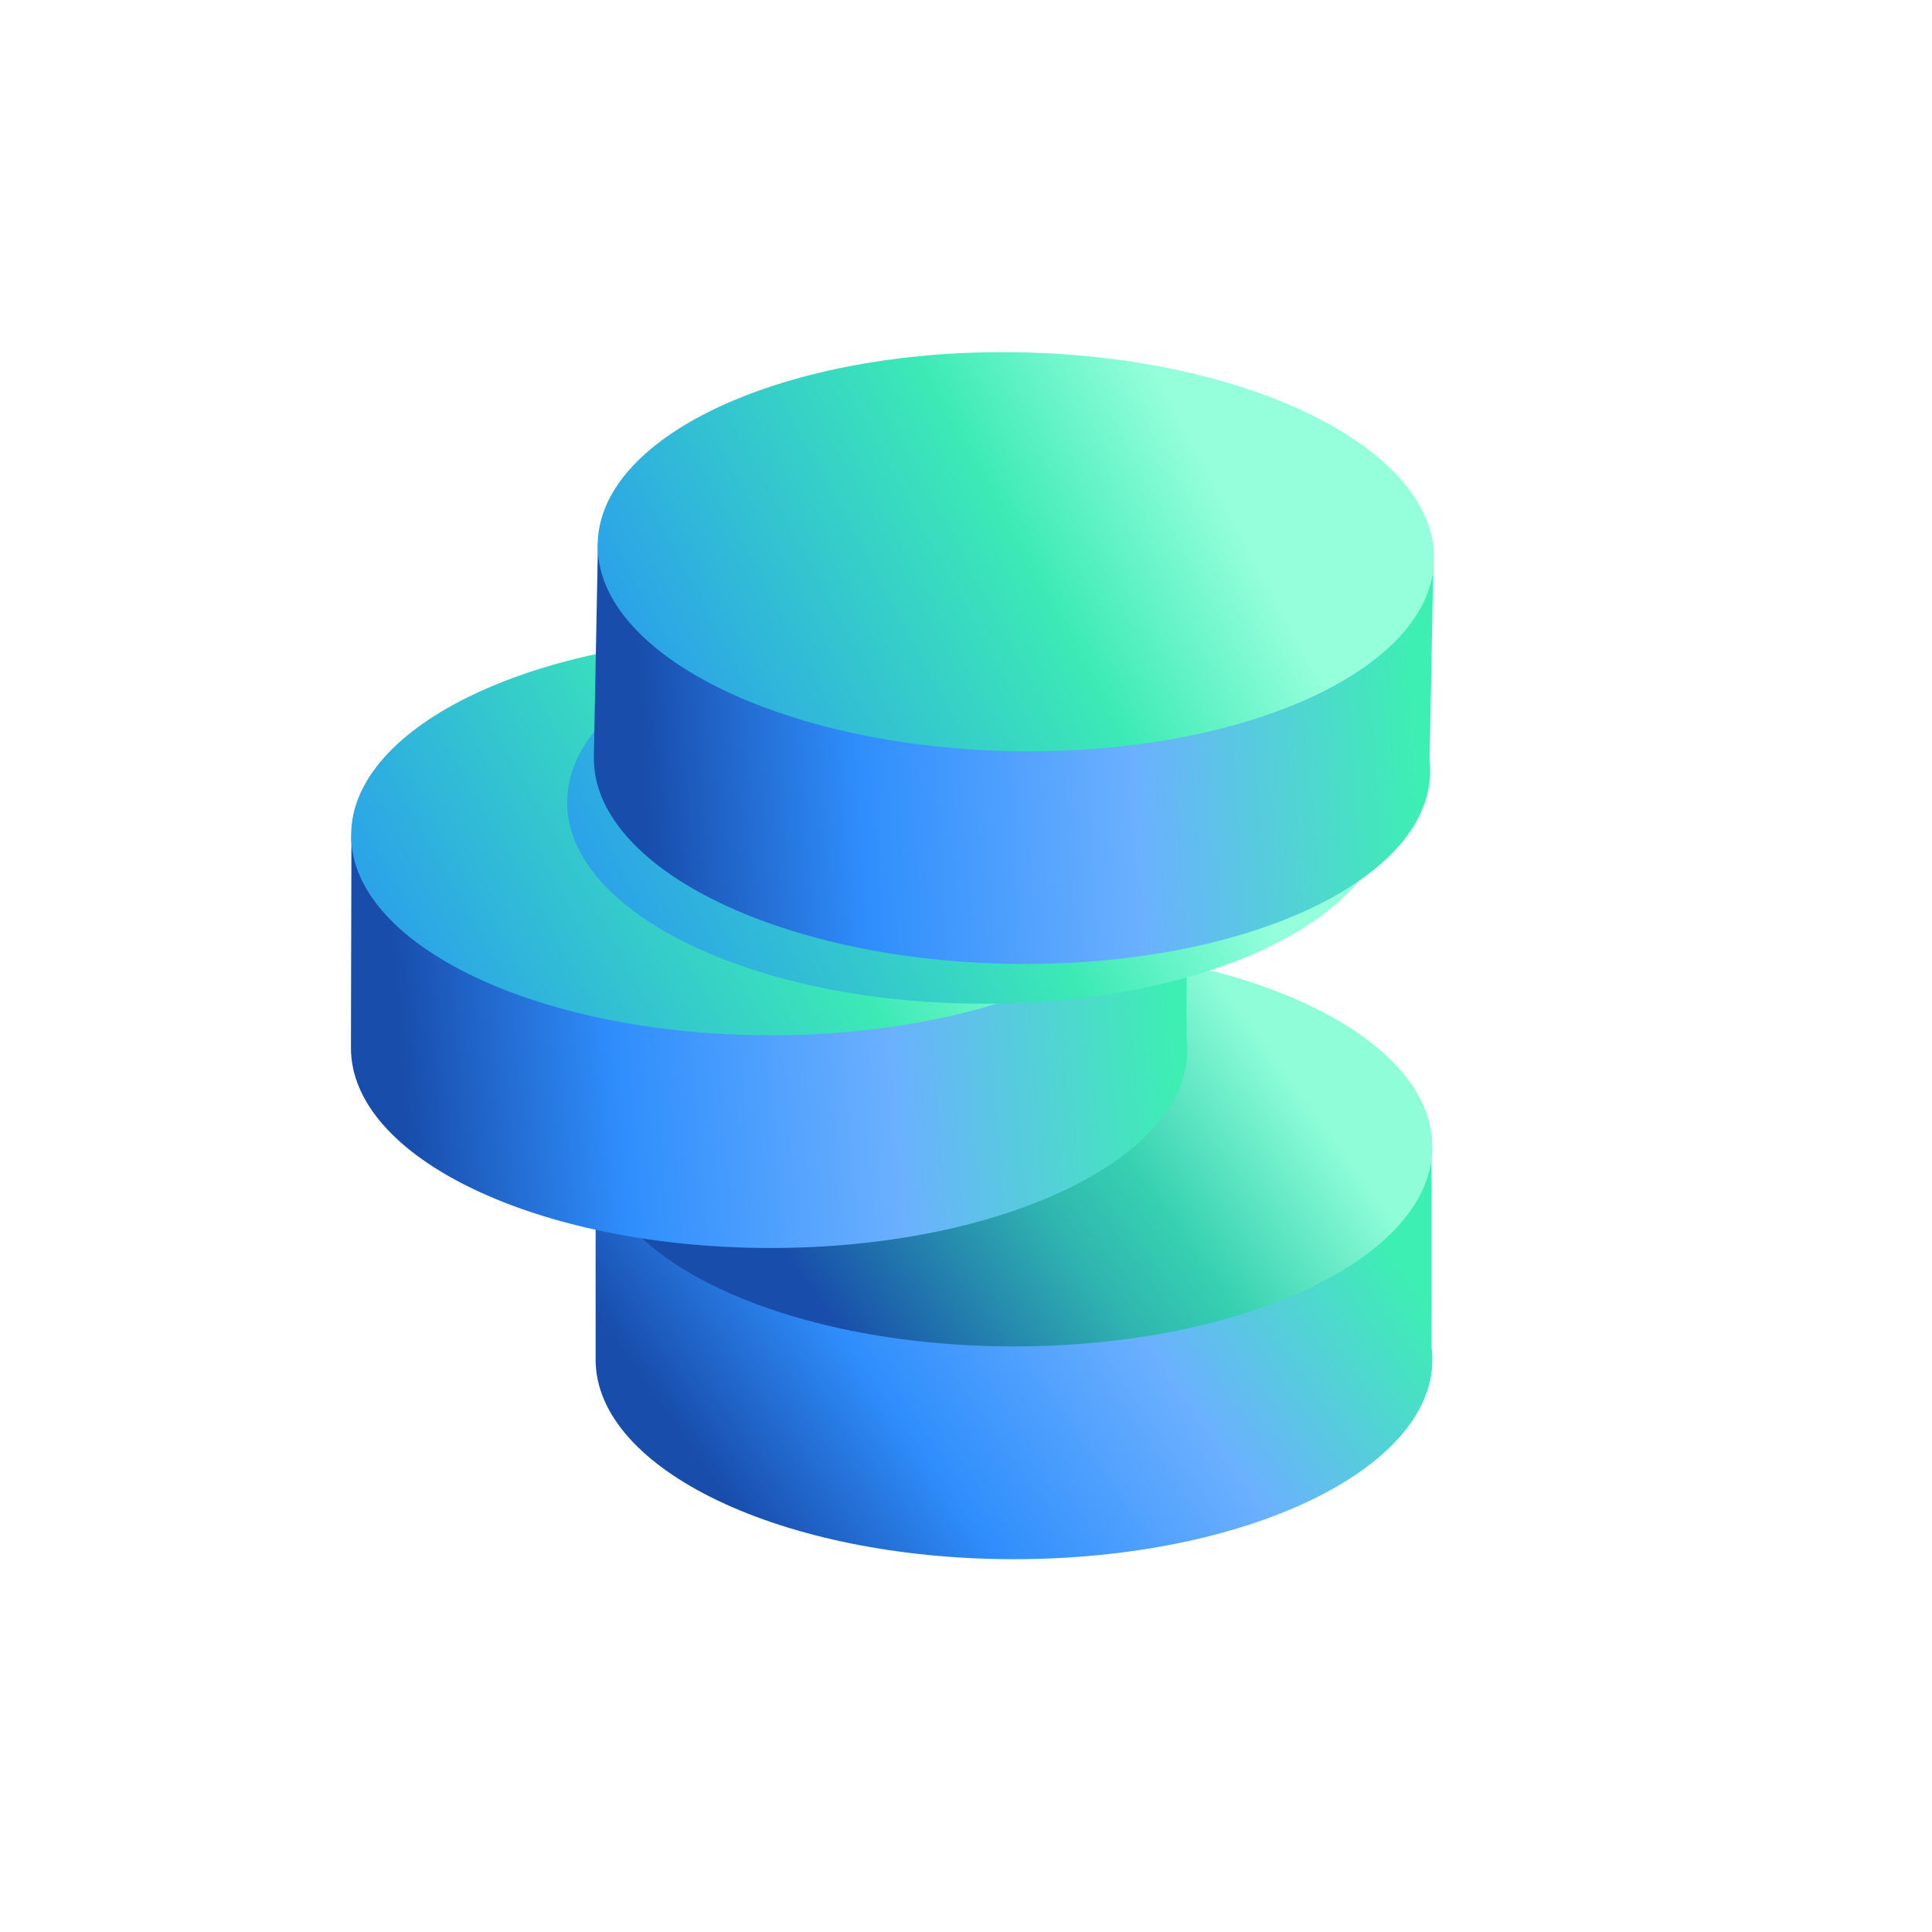
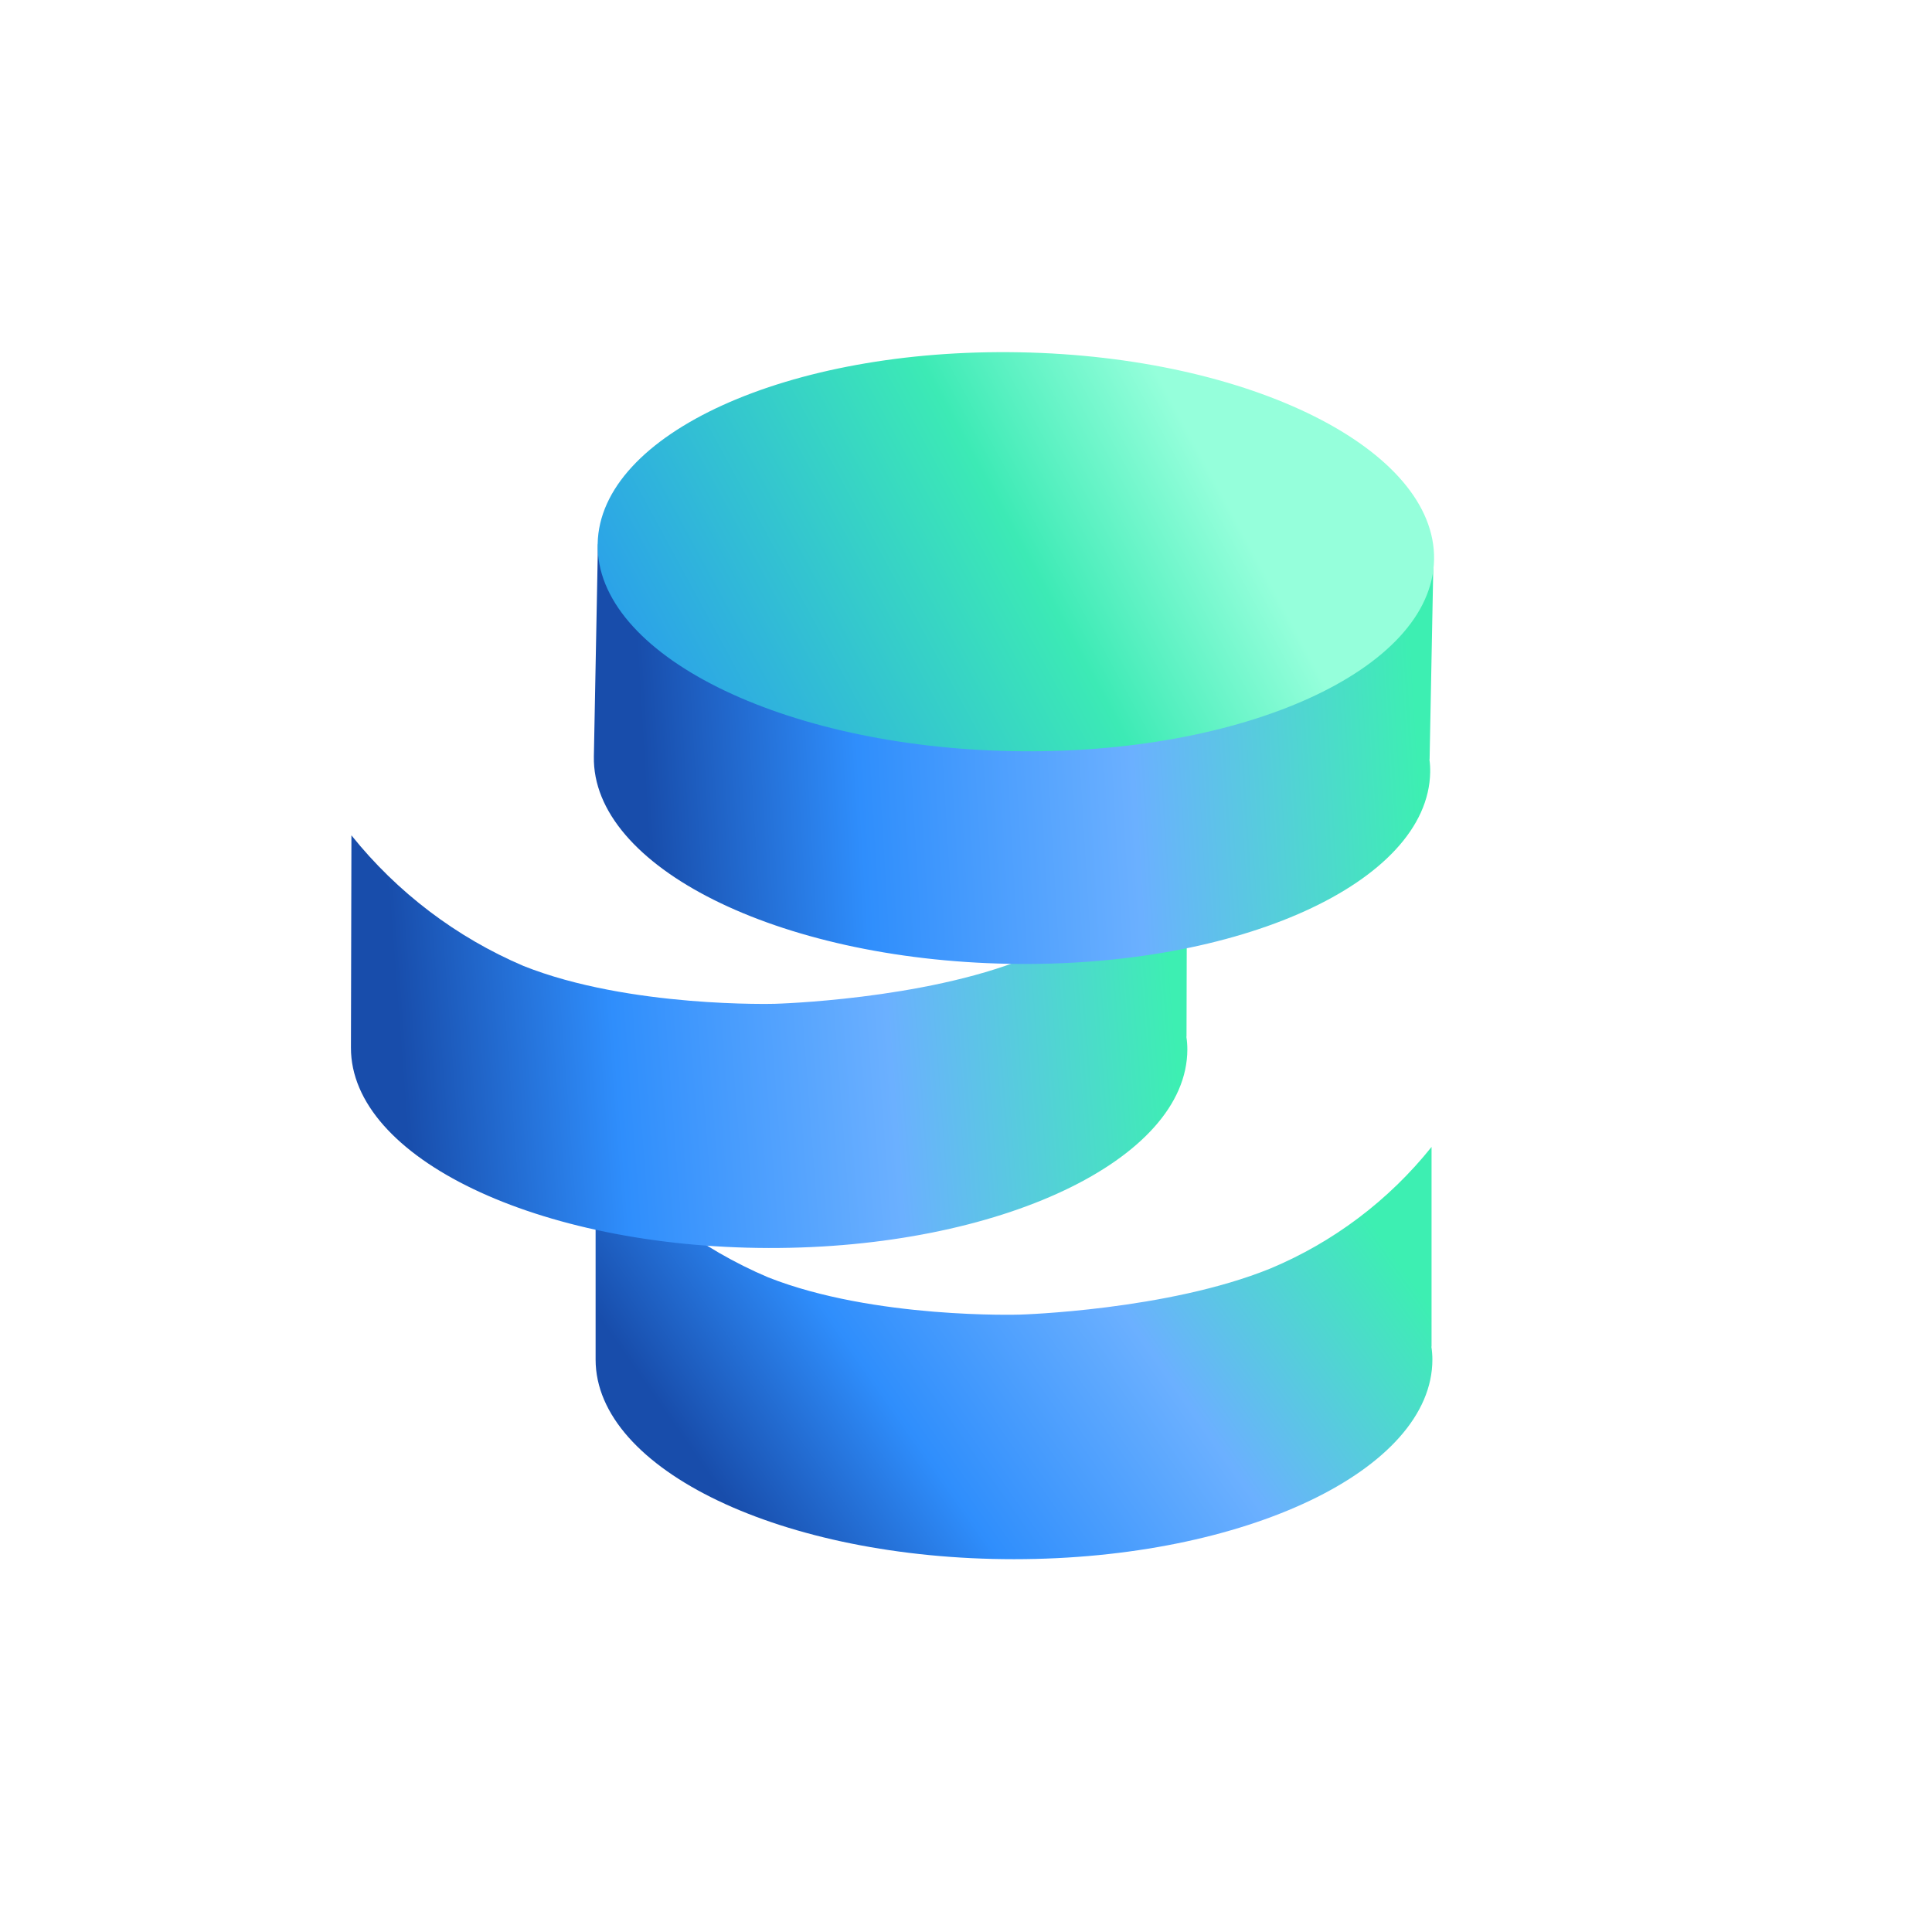
<svg xmlns="http://www.w3.org/2000/svg" width="130" height="130" viewBox="0 0 130 130" fill="none">
  <g clip-path="url(#clip0_94_91)">
    <path d="M96.326 90.608V77.174C93.454 80.765 89.727 83.578 85.485 85.353C78.561 88.173 68.632 88.457 68.632 88.457C68.632 88.457 58.825 88.771 51.685 85.949C47.152 84.026 43.164 81.012 40.077 77.176V91.48C40.077 98.901 52.678 104.914 68.229 104.914C83.78 104.914 96.382 98.895 96.382 91.48C96.381 91.19 96.359 90.9 96.314 90.613L96.326 90.608Z" fill="url(#paint0_linear_94_91)" />
-     <path d="M40.078 77.162C40.078 69.742 52.681 63.728 68.23 63.728C83.778 63.728 96.382 69.742 96.382 77.162C96.382 84.582 83.778 90.597 68.23 90.597C52.681 90.597 40.078 84.583 40.078 77.162Z" fill="url(#paint1_linear_94_91)" />
    <path d="M79.838 69.752L79.871 56.334C76.992 59.914 73.259 62.715 69.015 64.479C62.088 67.281 52.164 67.543 52.164 67.543C52.164 67.543 42.359 67.834 35.231 65C30.704 63.069 26.724 60.049 23.647 56.209L23.614 70.494C23.598 77.906 36.18 83.939 51.724 83.975C67.267 84.01 79.876 78.03 79.894 70.618C79.894 70.328 79.872 70.038 79.827 69.751L79.838 69.752Z" fill="url(#paint2_linear_94_91)" />
-     <path d="M23.626 56.185C23.643 48.776 36.252 42.795 51.801 42.825C67.35 42.856 79.93 48.899 79.912 56.308C79.894 63.718 67.283 69.698 51.74 69.663C36.197 69.627 23.61 63.595 23.626 56.185Z" fill="url(#paint3_linear_94_91)" />
    <g filter="url(#filter0_d_94_91)">
-       <path d="M40.163 50.785C40.391 43.424 52.919 37.643 68.151 37.869C83.383 38.094 95.54 44.259 95.312 51.621C95.085 58.983 82.557 64.765 67.328 64.533C52.099 64.301 39.937 58.148 40.163 50.785Z" fill="url(#paint4_linear_94_91)" />
-     </g>
+       </g>
    <path d="M96.194 51.103L96.453 37.685C93.513 41.218 89.734 43.956 85.46 45.648C78.487 48.333 68.559 48.427 68.559 48.427C68.559 48.427 58.749 48.553 51.669 45.599C47.175 43.591 43.246 40.504 40.234 36.612L39.96 50.897C39.819 58.309 52.298 64.554 67.84 64.852C83.383 65.15 96.092 59.382 96.234 51.971C96.24 51.68 96.222 51.39 96.183 51.103L96.194 51.103Z" fill="url(#paint5_linear_94_91)" />
    <path d="M40.215 36.59C40.358 29.18 53.067 23.413 68.614 23.705C84.161 23.997 96.638 30.253 96.495 37.662C96.352 45.072 83.641 50.839 68.099 50.542C52.558 50.244 40.074 44 40.215 36.59Z" fill="url(#paint6_linear_94_91)" />
  </g>
  <defs>
    <filter id="filter0_d_94_91" x="32.166" y="34.865" width="67.147" height="38.668" color-interpolation-filters="sRGB">
      <feFlood flood-opacity="0" result="BackgroundImageFix" />
      <feColorMatrix in="SourceAlpha" type="matrix" values="0 0 0 0 0 0 0 0 0 0 0 0 0 0 0 0 0 0 127 0" result="hardAlpha" />
      <feOffset dx="-1.998" dy="2.998" />
      <feGaussianBlur stdDeviation="2.998" />
      <feColorMatrix type="matrix" values="0 0 0 0 0.106 0 0 0 0 0.2 0 0 0 0 0.373 0 0 0 0.478 0" />
      <feBlend mode="normal" in2="BackgroundImageFix" result="effect1_dropShadow_94_91" />
      <feBlend mode="normal" in="SourceGraphic" in2="effect1_dropShadow_94_91" result="shape" />
    </filter>
    <linearGradient id="paint0_linear_94_91" x1="96.382" y1="88.076" x2="58.434" y2="114.608" gradientUnits="userSpaceOnUse">
      <stop stop-color="#3DEFB2" />
      <stop offset="0.37" stop-color="#6BB0FF" />
      <stop offset="0.723" stop-color="#2F8EFC" />
      <stop offset="1" stop-color="#184DAB" />
    </linearGradient>
    <linearGradient id="paint1_linear_94_91" x1="85.796" y1="70.795" x2="57.673" y2="91.274" gradientUnits="userSpaceOnUse">
      <stop stop-color="#8FFED8" />
      <stop offset="0.353" stop-color="#36D1B1" />
      <stop offset="0.528" stop-color="#30B7B0" />
      <stop offset="1" stop-color="#184DAB" />
    </linearGradient>
    <linearGradient id="paint2_linear_94_91" x1="79.393" y1="73.135" x2="27.44" y2="77.107" gradientUnits="userSpaceOnUse">
      <stop stop-color="#3DEFB2" />
      <stop offset="0.37" stop-color="#6BB0FF" />
      <stop offset="0.723" stop-color="#2F8EFC" />
      <stop offset="1" stop-color="#184DAB" />
    </linearGradient>
    <linearGradient id="paint3_linear_94_91" x1="65.294" y1="51.495" x2="22.615" y2="75.568" gradientUnits="userSpaceOnUse">
      <stop stop-color="#95FFDB" />
      <stop offset="0.279" stop-color="#3CEAB5" />
      <stop offset="1" stop-color="#2588FB" />
    </linearGradient>
    <linearGradient id="paint4_linear_94_91" x1="81.126" y1="46.653" x2="38.167" y2="69.16" gradientUnits="userSpaceOnUse">
      <stop stop-color="#95FFDB" />
      <stop offset="0.279" stop-color="#3CEAB5" />
      <stop offset="1" stop-color="#2588FB" />
    </linearGradient>
    <linearGradient id="paint5_linear_94_91" x1="95.692" y1="54.479" x2="43.674" y2="57.573" gradientUnits="userSpaceOnUse">
      <stop stop-color="#3DEFB2" />
      <stop offset="0.37" stop-color="#6BB0FF" />
      <stop offset="0.723" stop-color="#2F8EFC" />
      <stop offset="1" stop-color="#184DAB" />
    </linearGradient>
    <linearGradient id="paint6_linear_94_91" x1="81.96" y1="32.602" x2="38.875" y2="55.952" gradientUnits="userSpaceOnUse">
      <stop stop-color="#95FFDB" />
      <stop offset="0.279" stop-color="#3CEAB5" />
      <stop offset="1" stop-color="#2588FB" />
    </linearGradient>
    <clipPath id="clip0_94_91">
      <rect width="130" height="130" fill="white" />
    </clipPath>
  </defs>
</svg>